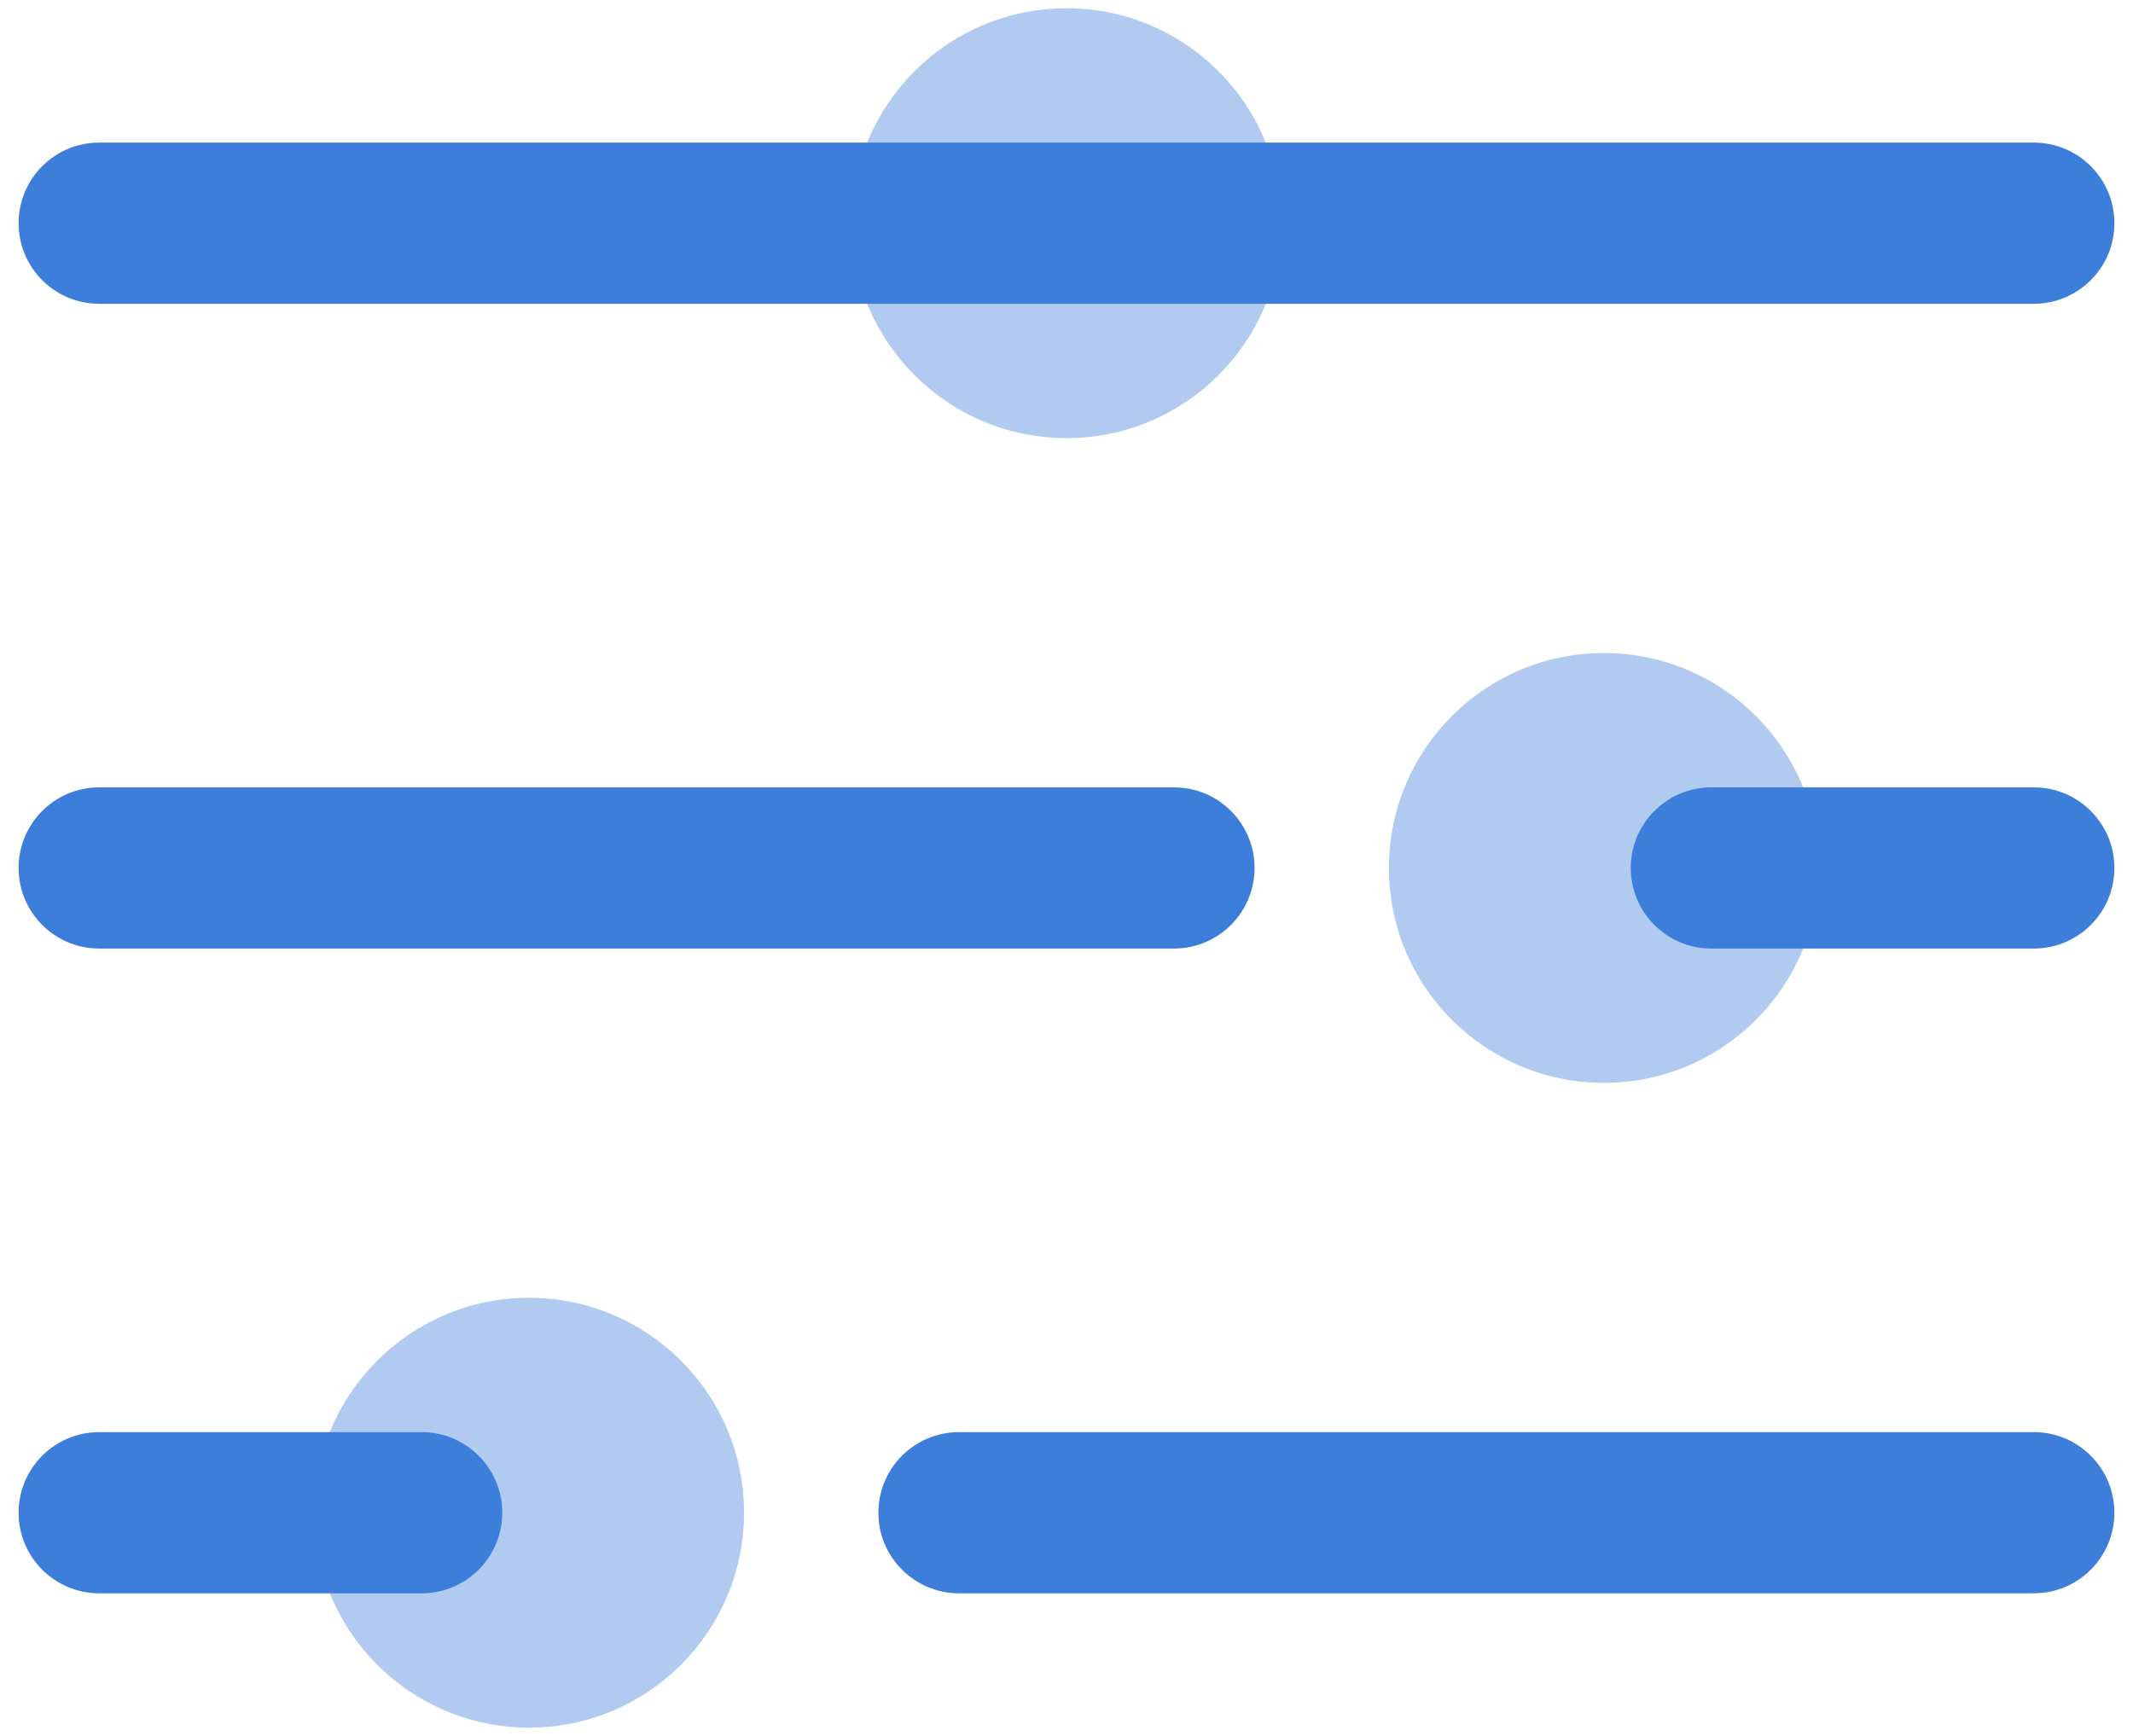
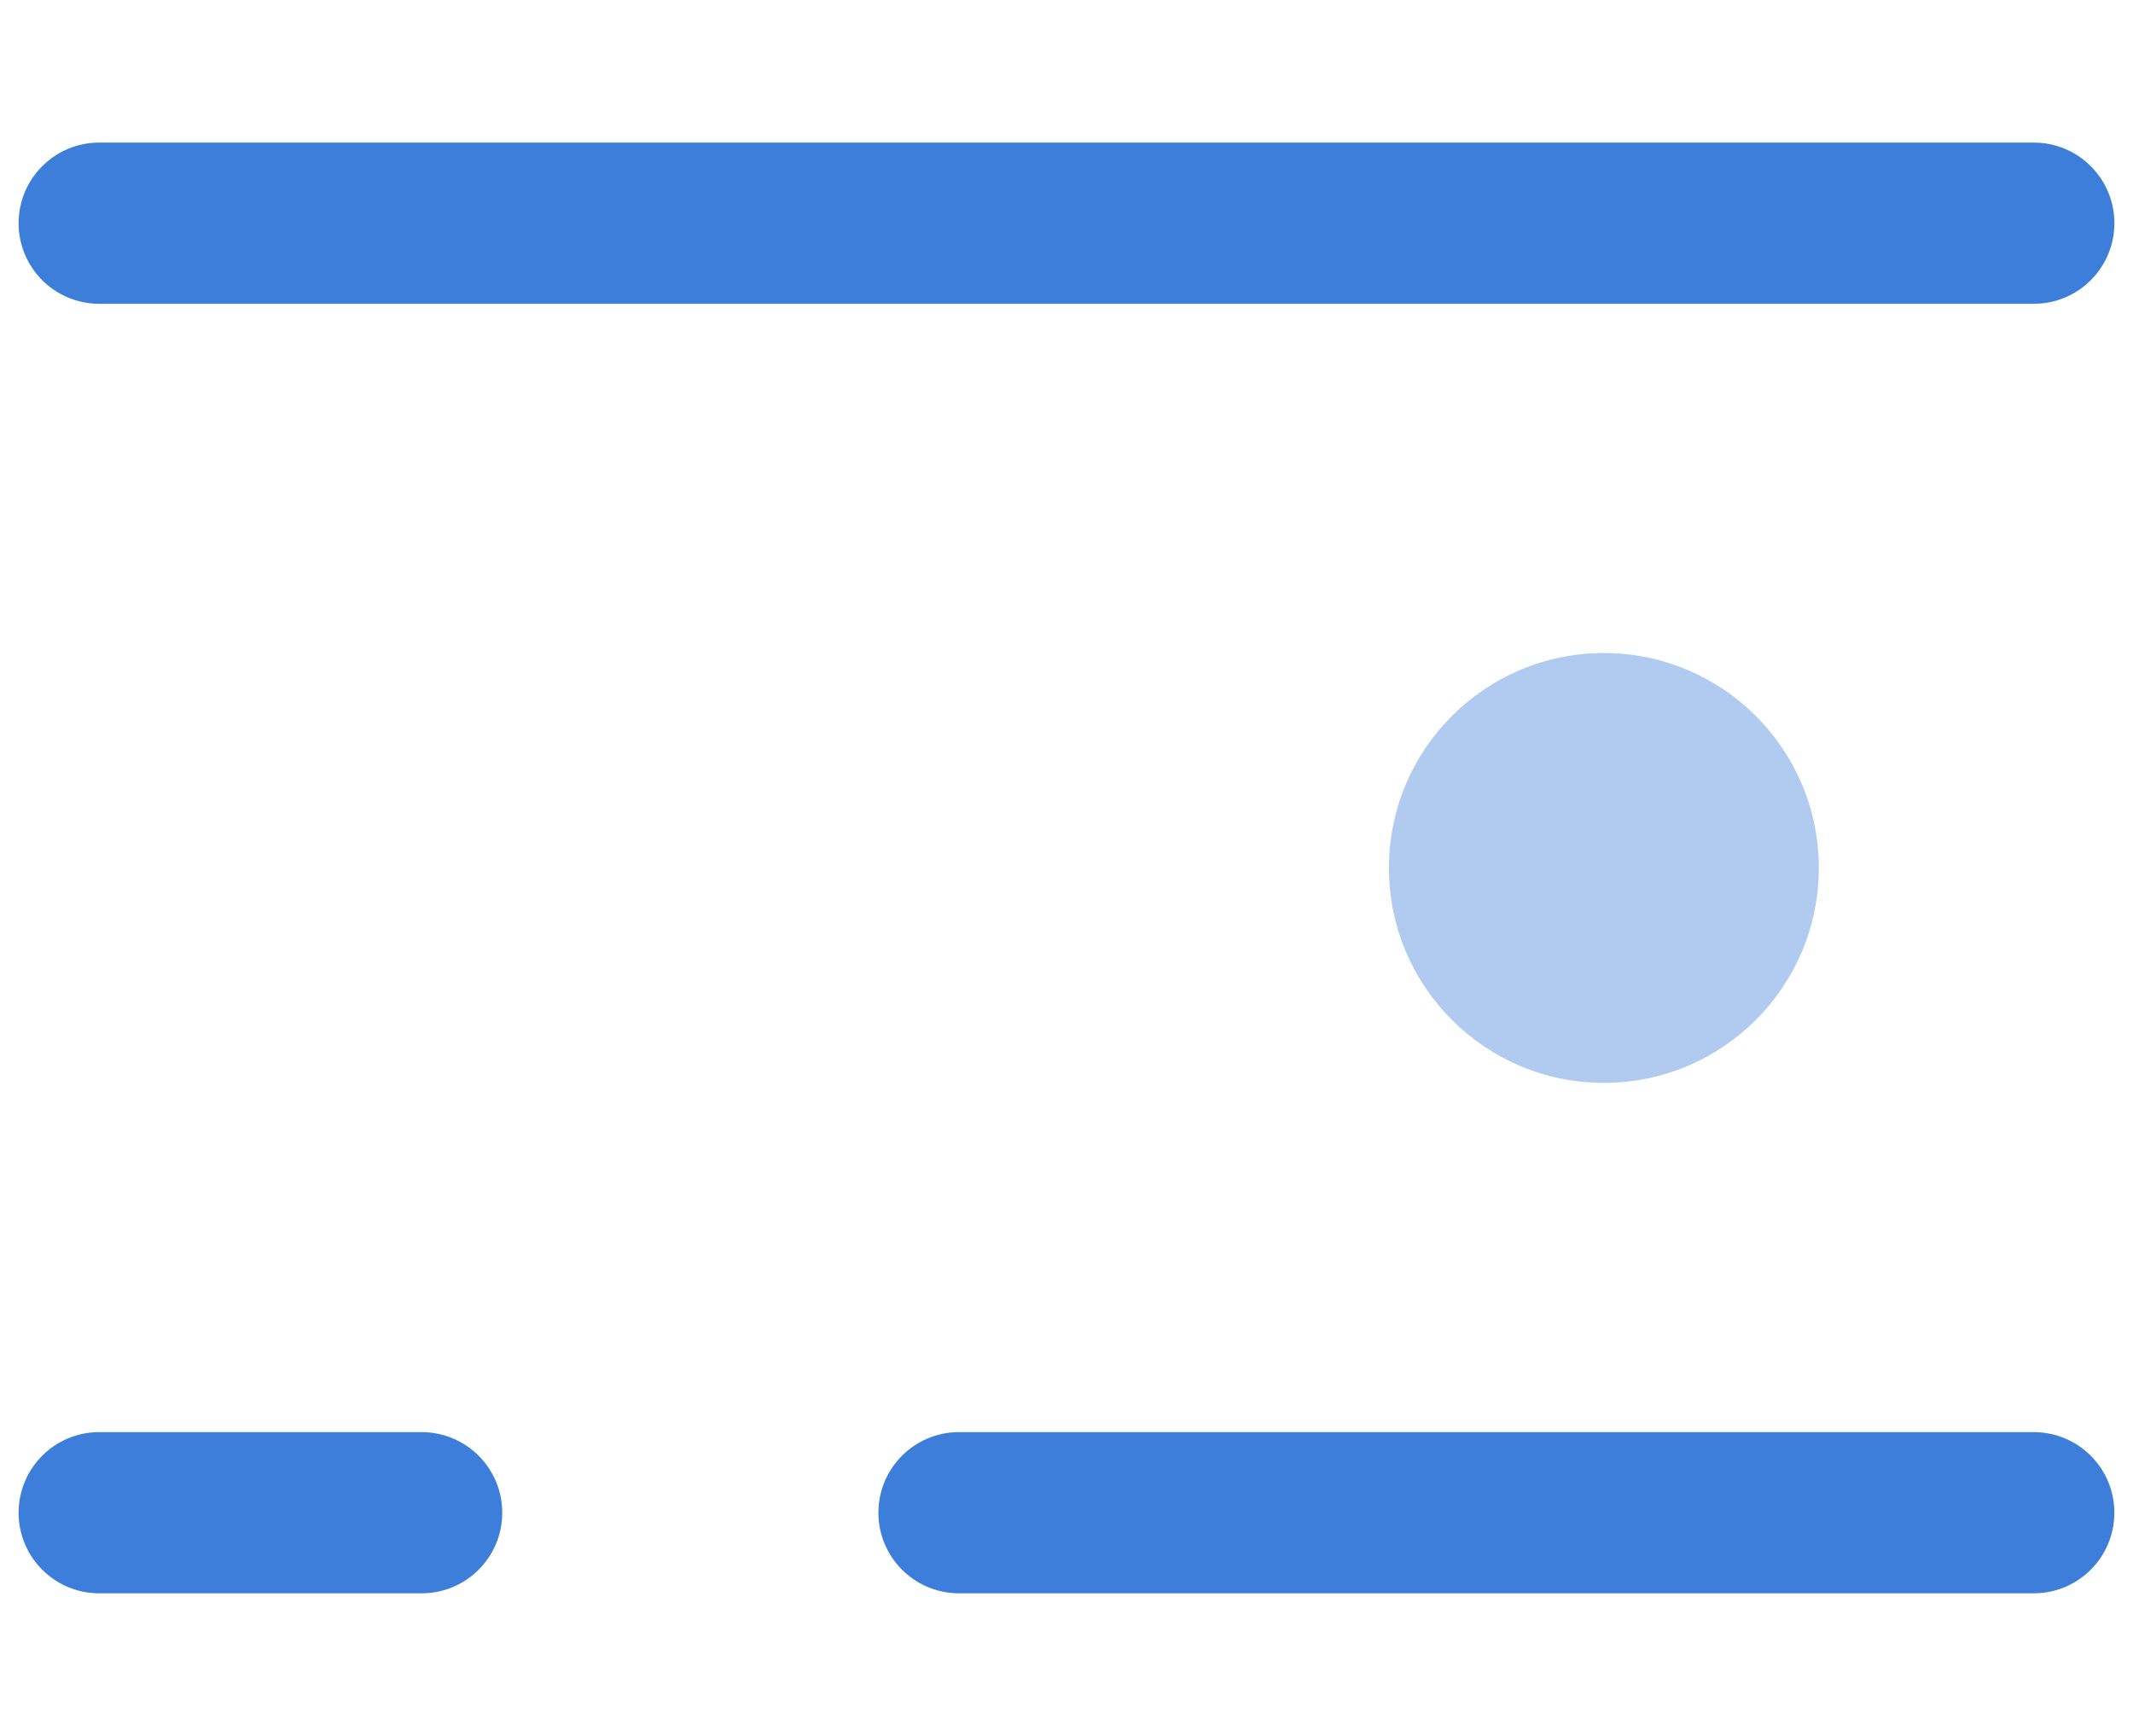
<svg xmlns="http://www.w3.org/2000/svg" width="86" height="70" viewBox="0 0 86 70" fill="none">
  <path fill-rule="evenodd" clip-rule="evenodd" d="M0.75 9C0.75 7.205 2.205 5.75 4 5.75L82 5.75C83.795 5.75 85.25 7.205 85.25 9C85.25 10.795 83.795 12.25 82 12.25L4 12.25C2.205 12.25 0.75 10.795 0.75 9Z" fill="#3D7EDB" />
-   <path fill-rule="evenodd" clip-rule="evenodd" d="M0.75 35C0.75 33.205 2.205 31.75 4 31.75H47.333C49.128 31.75 50.583 33.205 50.583 35C50.583 36.795 49.128 38.25 47.333 38.25H4C2.205 38.25 0.75 36.795 0.75 35Z" fill="#3D7EDB" />
-   <path fill-rule="evenodd" clip-rule="evenodd" d="M65.75 35C65.75 33.205 67.205 31.75 69 31.75L82 31.75C83.795 31.75 85.25 33.205 85.25 35C85.25 36.795 83.795 38.25 82 38.25H69C67.205 38.25 65.75 36.795 65.75 35Z" fill="#3D7EDB" />
  <path fill-rule="evenodd" clip-rule="evenodd" d="M35.416 61C35.416 59.205 36.871 57.75 38.666 57.75L81.999 57.75C83.794 57.75 85.249 59.205 85.249 61C85.249 62.795 83.794 64.25 81.999 64.25L38.666 64.25C36.871 64.25 35.416 62.795 35.416 61Z" fill="#3D7EDB" />
  <path fill-rule="evenodd" clip-rule="evenodd" d="M0.75 61C0.75 59.205 2.205 57.75 4 57.75L17 57.75C18.795 57.75 20.25 59.205 20.25 61C20.25 62.795 18.795 64.25 17 64.25H4C2.205 64.25 0.75 62.795 0.75 61Z" fill="#3D7EDB" />
-   <path opacity="0.4" d="M29.999 61C29.999 65.787 26.119 69.667 21.333 69.667C16.546 69.667 12.666 65.787 12.666 61C12.666 56.214 16.546 52.333 21.333 52.333C26.119 52.333 29.999 56.214 29.999 61Z" fill="#3D7EDB" />
  <path opacity="0.4" d="M73.333 35C73.333 39.786 69.453 43.667 64.667 43.667C59.88 43.667 56 39.786 56 35C56 30.214 59.88 26.333 64.667 26.333C69.453 26.333 73.333 30.214 73.333 35Z" fill="#3D7EDB" />
-   <path opacity="0.4" d="M51.667 9C51.667 13.787 47.787 17.667 43.001 17.667C38.214 17.667 34.334 13.787 34.334 9C34.334 4.214 38.214 0.333 43.001 0.333C47.787 0.333 51.667 4.214 51.667 9Z" fill="#3D7EDB" />
</svg>